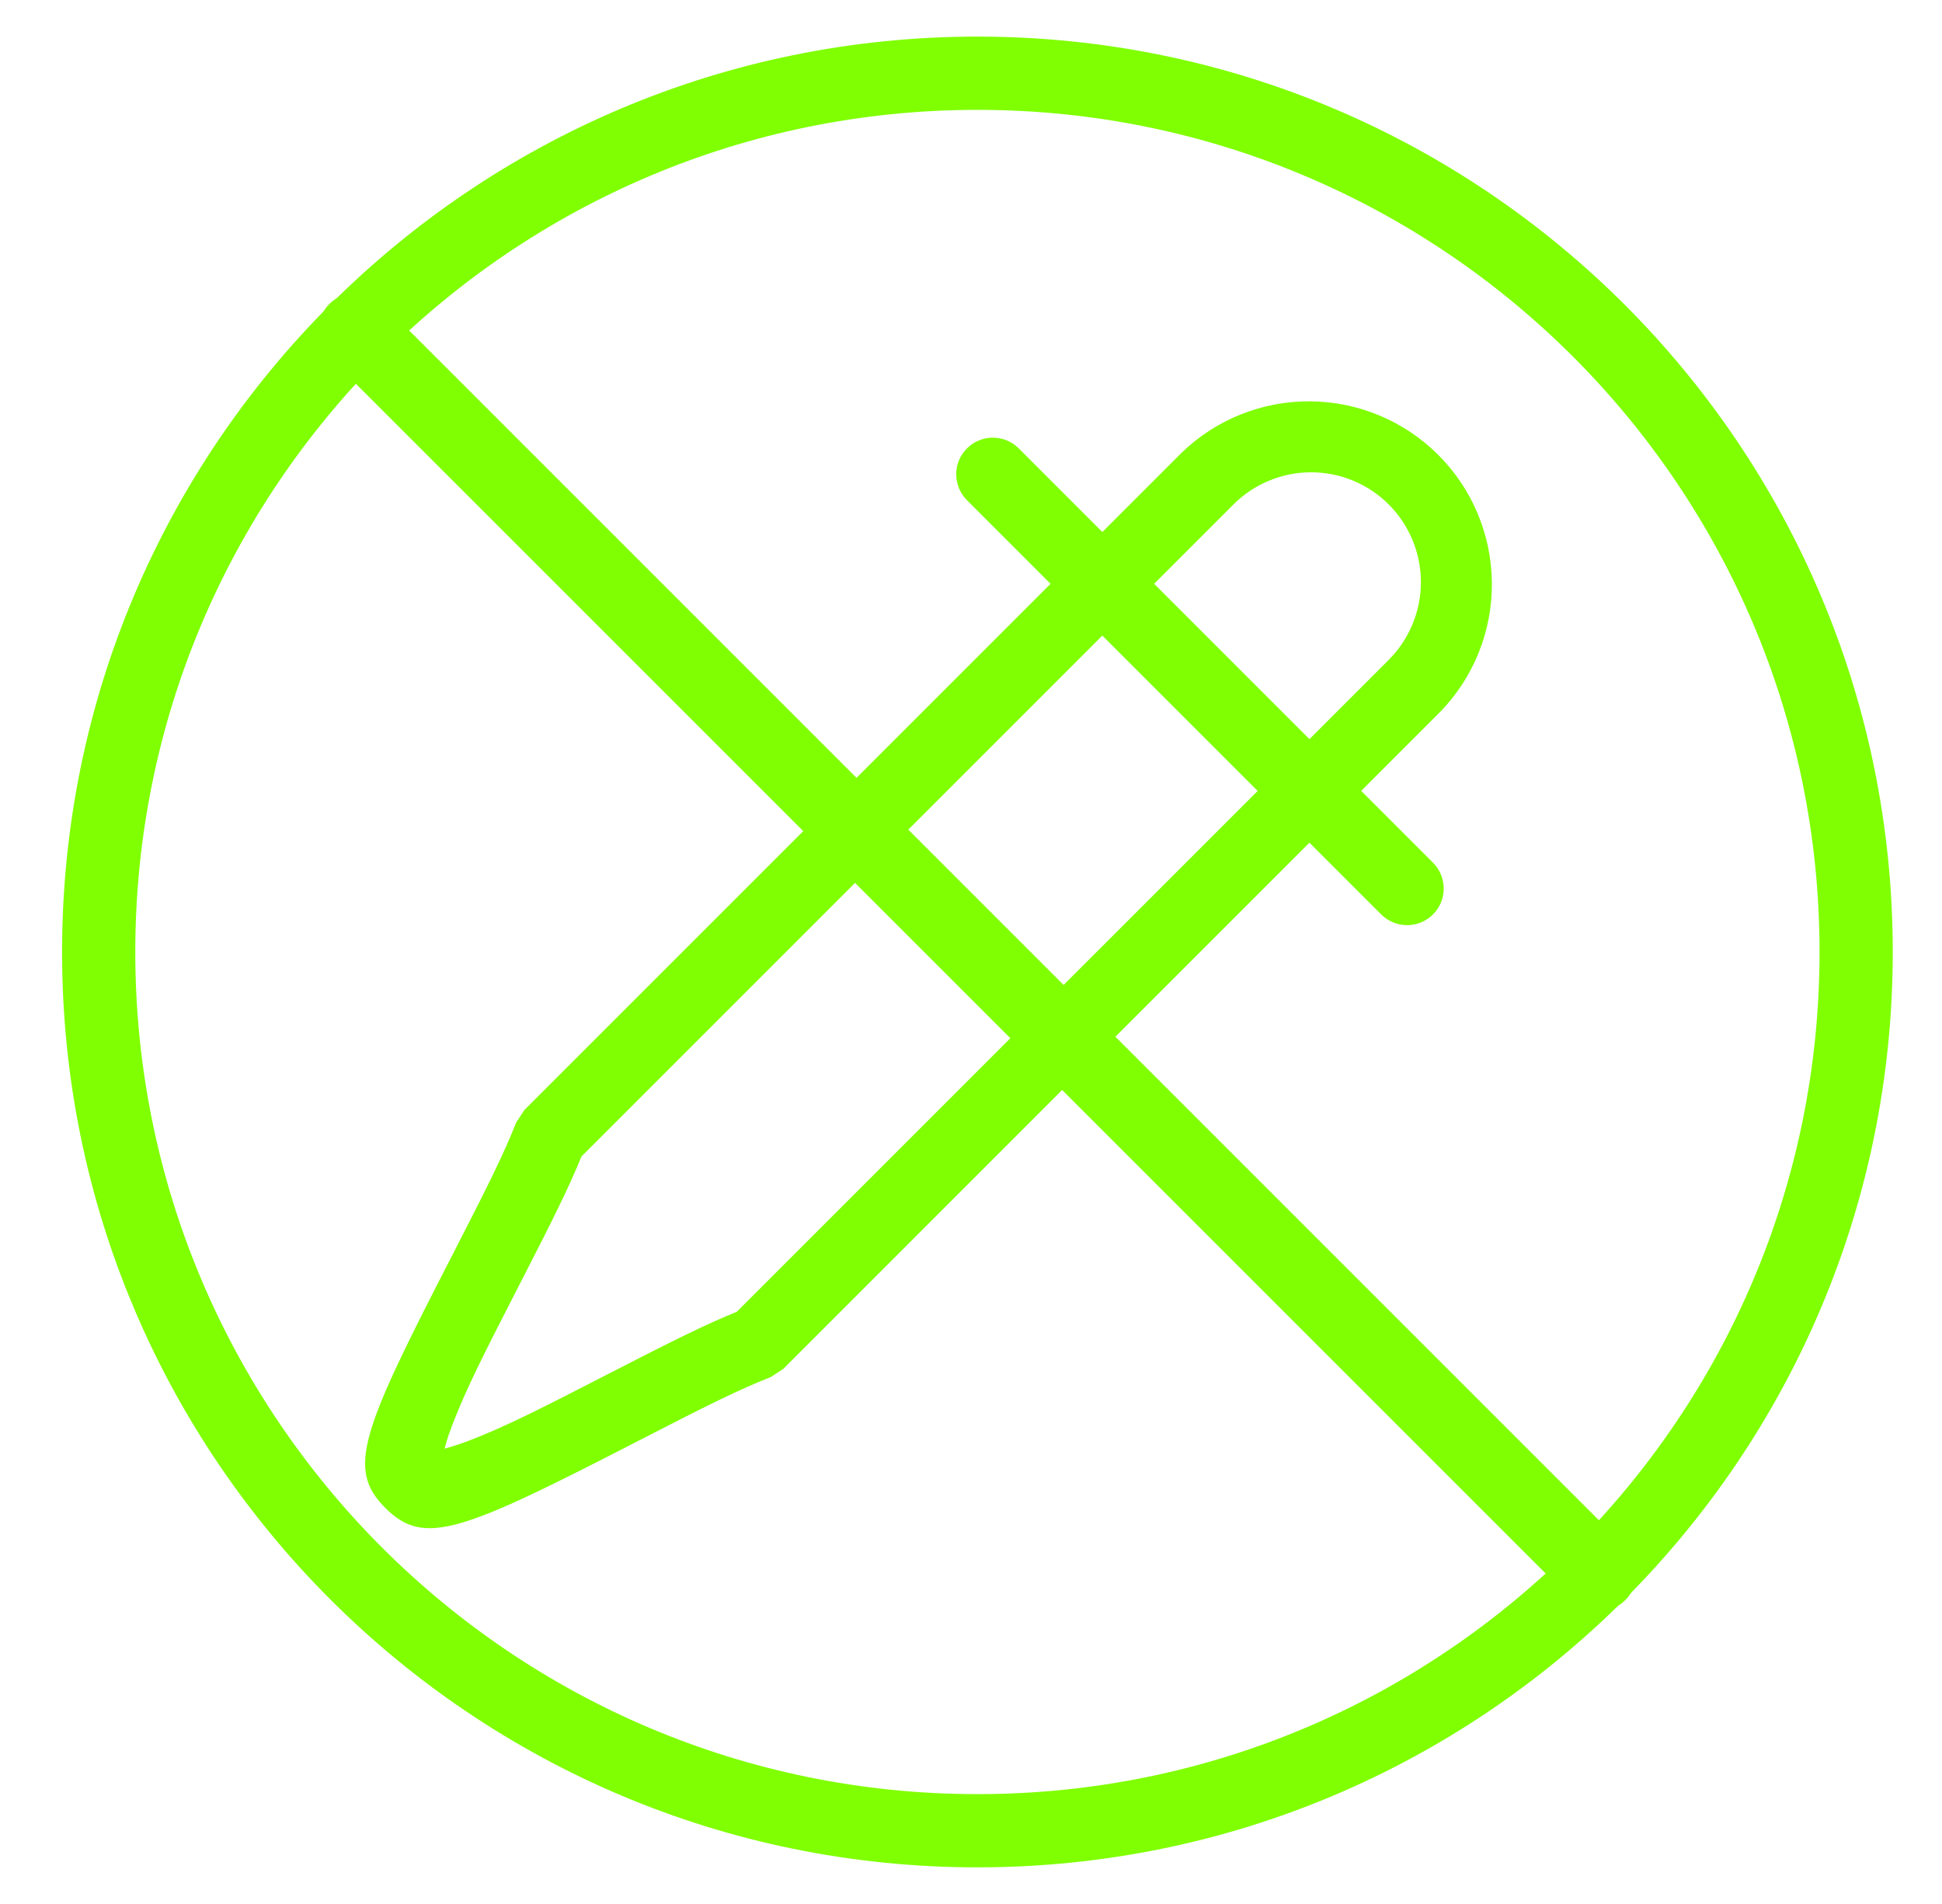
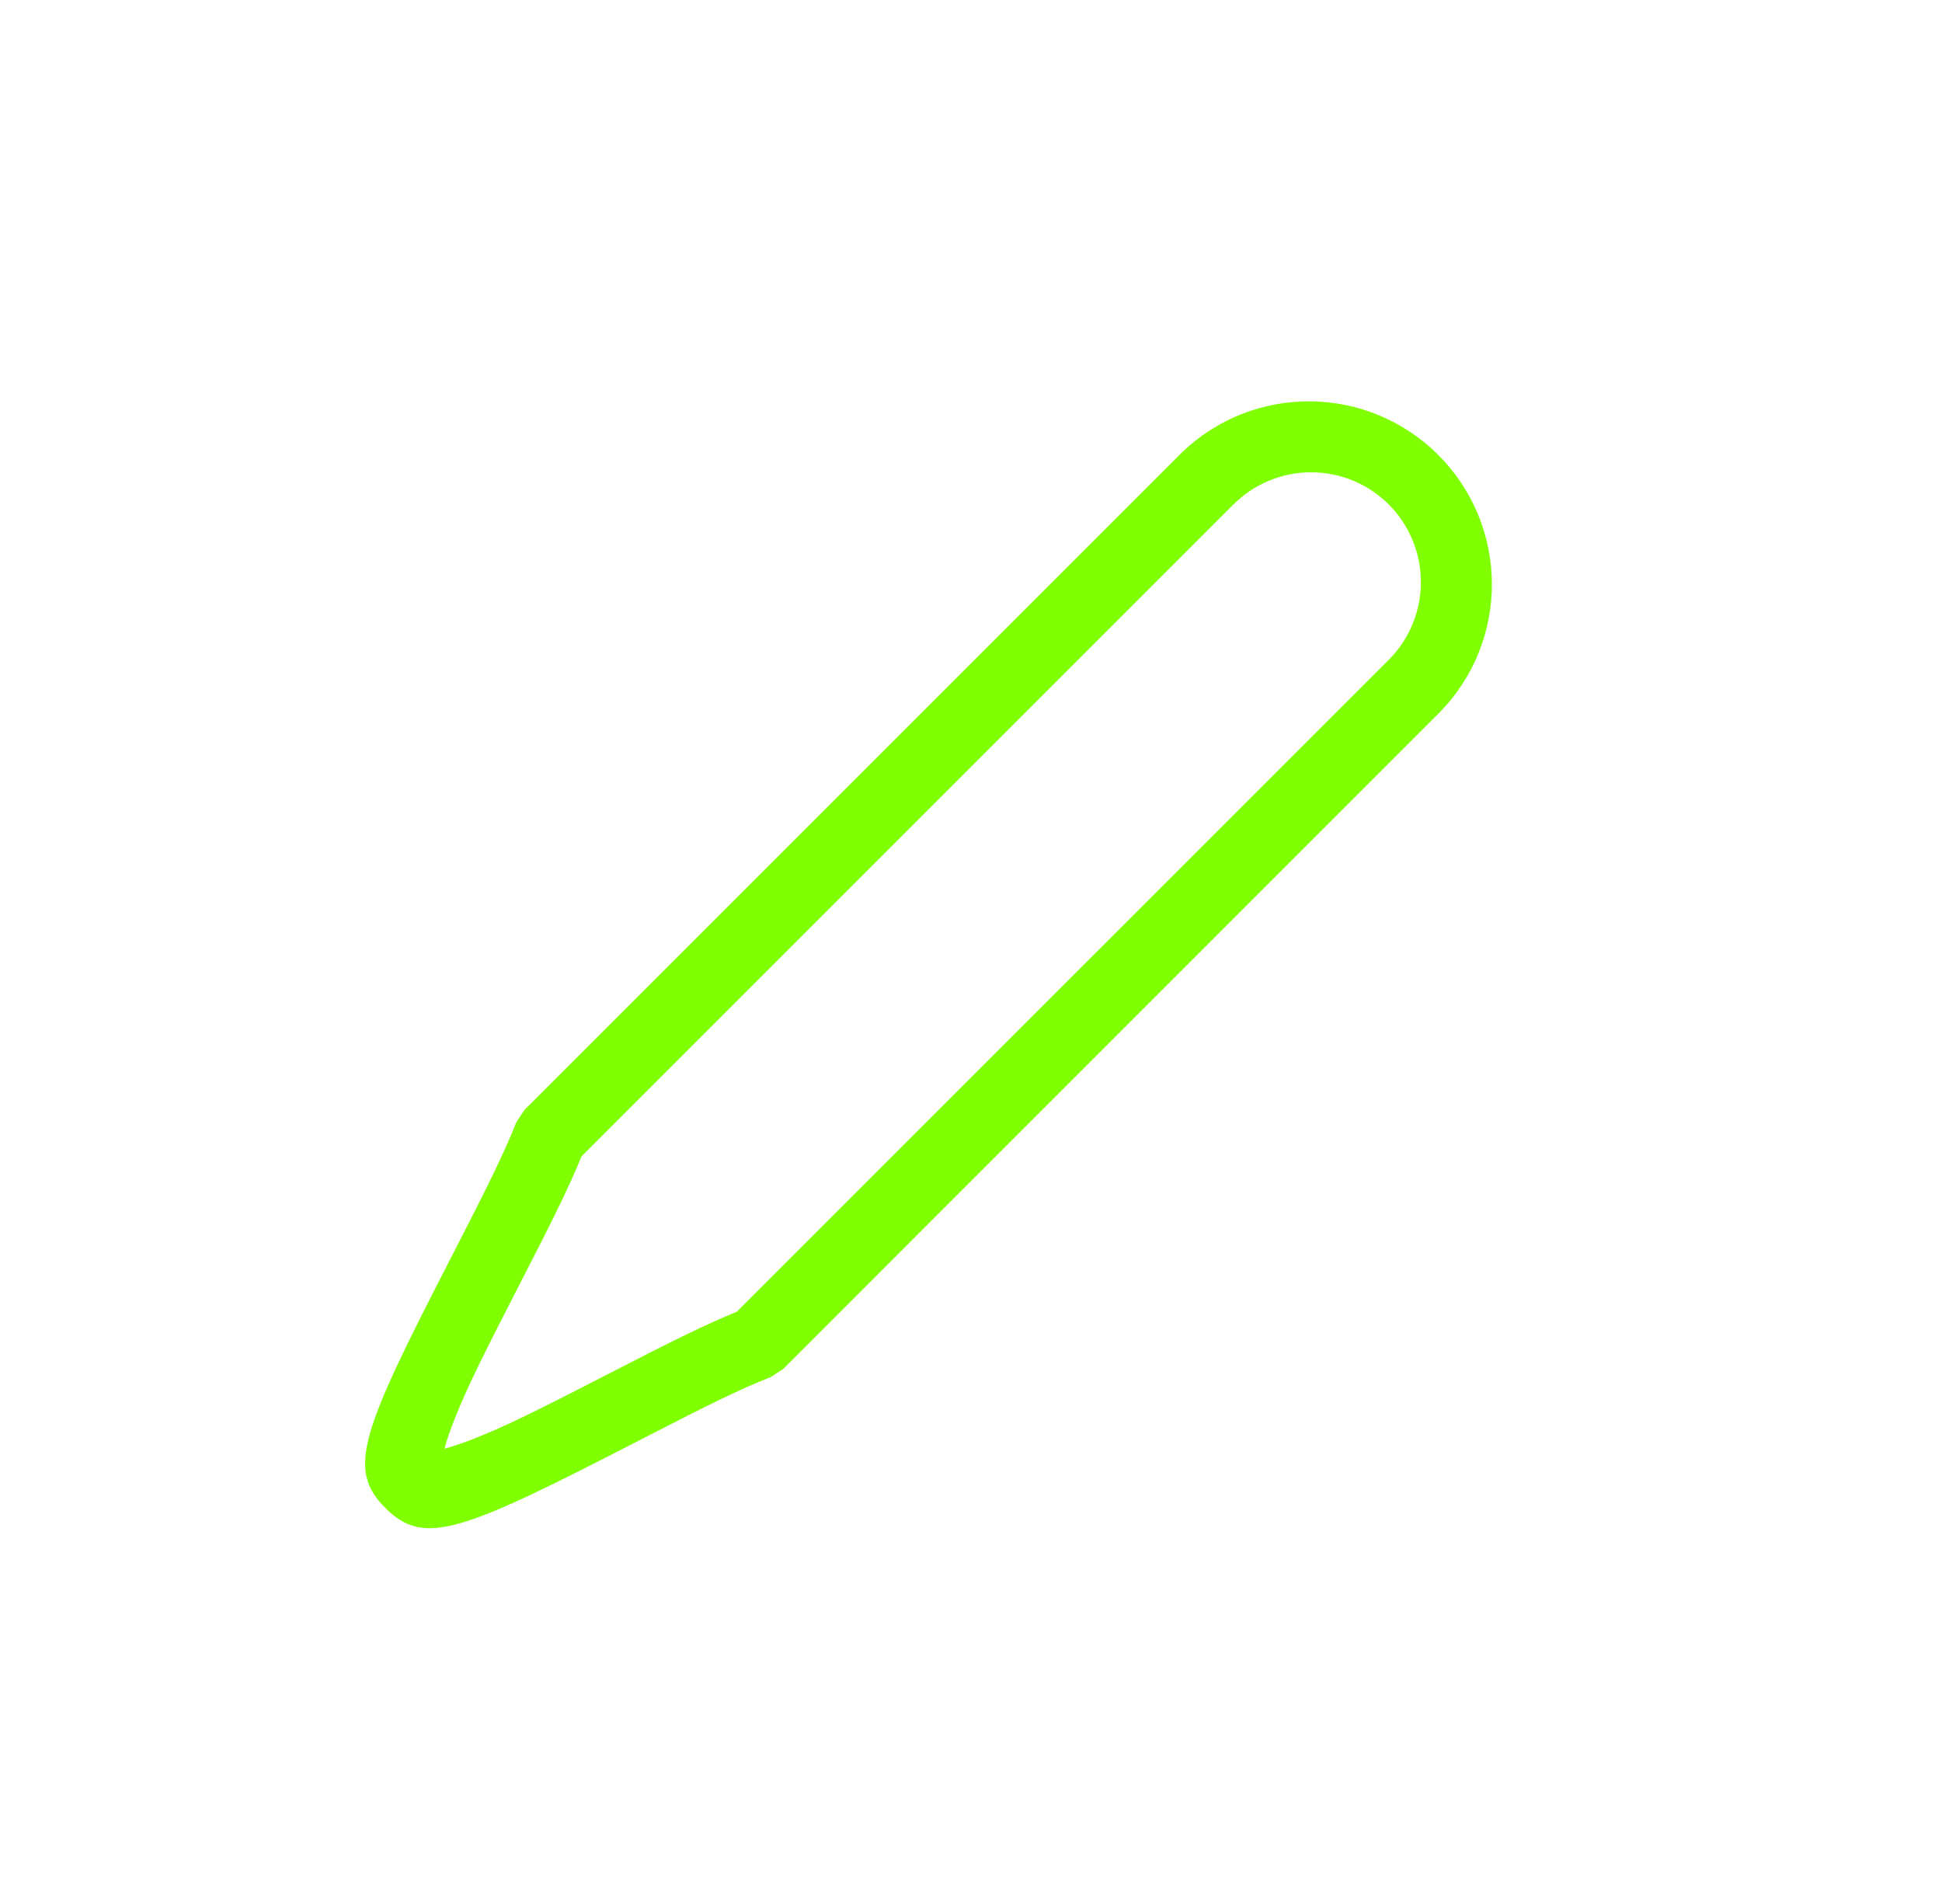
<svg xmlns="http://www.w3.org/2000/svg" fill="none" viewBox="0 0 51 50" height="50" width="51">
  <path fill="#80FF03" d="M37.83 18.686C38.706 17.779 39.191 16.565 39.179 15.305C39.169 14.044 38.663 12.838 37.772 11.947C36.88 11.055 35.674 10.55 34.414 10.539C33.153 10.528 31.939 11.012 31.032 11.888L13.772 29.148L13.557 29.475C13.24 30.277 12.853 31.065 11.894 32.931C9.48 37.615 9.096 38.575 10.119 39.6C11.144 40.625 12.103 40.238 16.788 37.825C18.653 36.863 19.442 36.478 20.245 36.161L20.572 35.946L37.83 18.686ZM36.471 13.248C37.011 13.789 37.315 14.522 37.315 15.287C37.315 16.052 37.011 16.786 36.471 17.327L19.349 34.448C18.53 34.782 17.699 35.192 15.907 36.115C14.08 37.057 13.309 37.436 12.511 37.755C12.238 37.868 11.959 37.964 11.674 38.044C11.732 37.816 11.828 37.537 11.963 37.207C12.282 36.411 12.663 35.638 13.603 33.811C14.526 32.019 14.936 31.188 15.271 30.369L32.392 13.248C32.933 12.707 33.666 12.403 34.431 12.403C35.196 12.403 35.93 12.707 36.471 13.248Z" clip-rule="evenodd" fill-rule="evenodd" />
-   <path fill="#80FF03" d="M25.382 13.123C25.207 12.942 25.11 12.699 25.112 12.447C25.114 12.194 25.215 11.953 25.394 11.775C25.572 11.597 25.813 11.496 26.065 11.493C26.317 11.491 26.56 11.588 26.742 11.763L37.62 22.642C37.712 22.731 37.786 22.837 37.836 22.954C37.886 23.072 37.913 23.198 37.914 23.326C37.915 23.453 37.891 23.58 37.843 23.698C37.794 23.816 37.723 23.924 37.633 24.014C37.542 24.104 37.435 24.175 37.317 24.224C37.199 24.272 37.072 24.297 36.944 24.295C36.816 24.294 36.69 24.268 36.573 24.217C36.456 24.167 36.35 24.094 36.261 24.002L25.382 13.123ZM8.649 9.381C8.464 9.195 8.36 8.943 8.36 8.681C8.36 8.419 8.465 8.167 8.65 7.982C8.836 7.796 9.088 7.692 9.35 7.692C9.612 7.693 9.864 7.797 10.049 7.983L42.686 40.619C42.871 40.805 42.975 41.056 42.975 41.318C42.975 41.58 42.871 41.832 42.686 42.017C42.501 42.203 42.249 42.307 41.987 42.307C41.725 42.307 41.473 42.203 41.288 42.017L8.649 9.381Z" />
-   <path fill="#80FF03" d="M25.669 47.115C37.882 47.115 47.784 37.213 47.784 25C47.784 12.786 37.882 2.885 25.669 2.885C13.455 2.885 3.553 12.786 3.553 25C3.553 37.213 13.455 47.115 25.669 47.115ZM25.669 49.038C38.946 49.038 49.707 38.277 49.707 25C49.707 11.723 38.946 0.961 25.669 0.961C12.392 0.961 1.63 11.723 1.63 25C1.63 38.277 12.392 49.038 25.669 49.038Z" clip-rule="evenodd" fill-rule="evenodd" />
</svg>